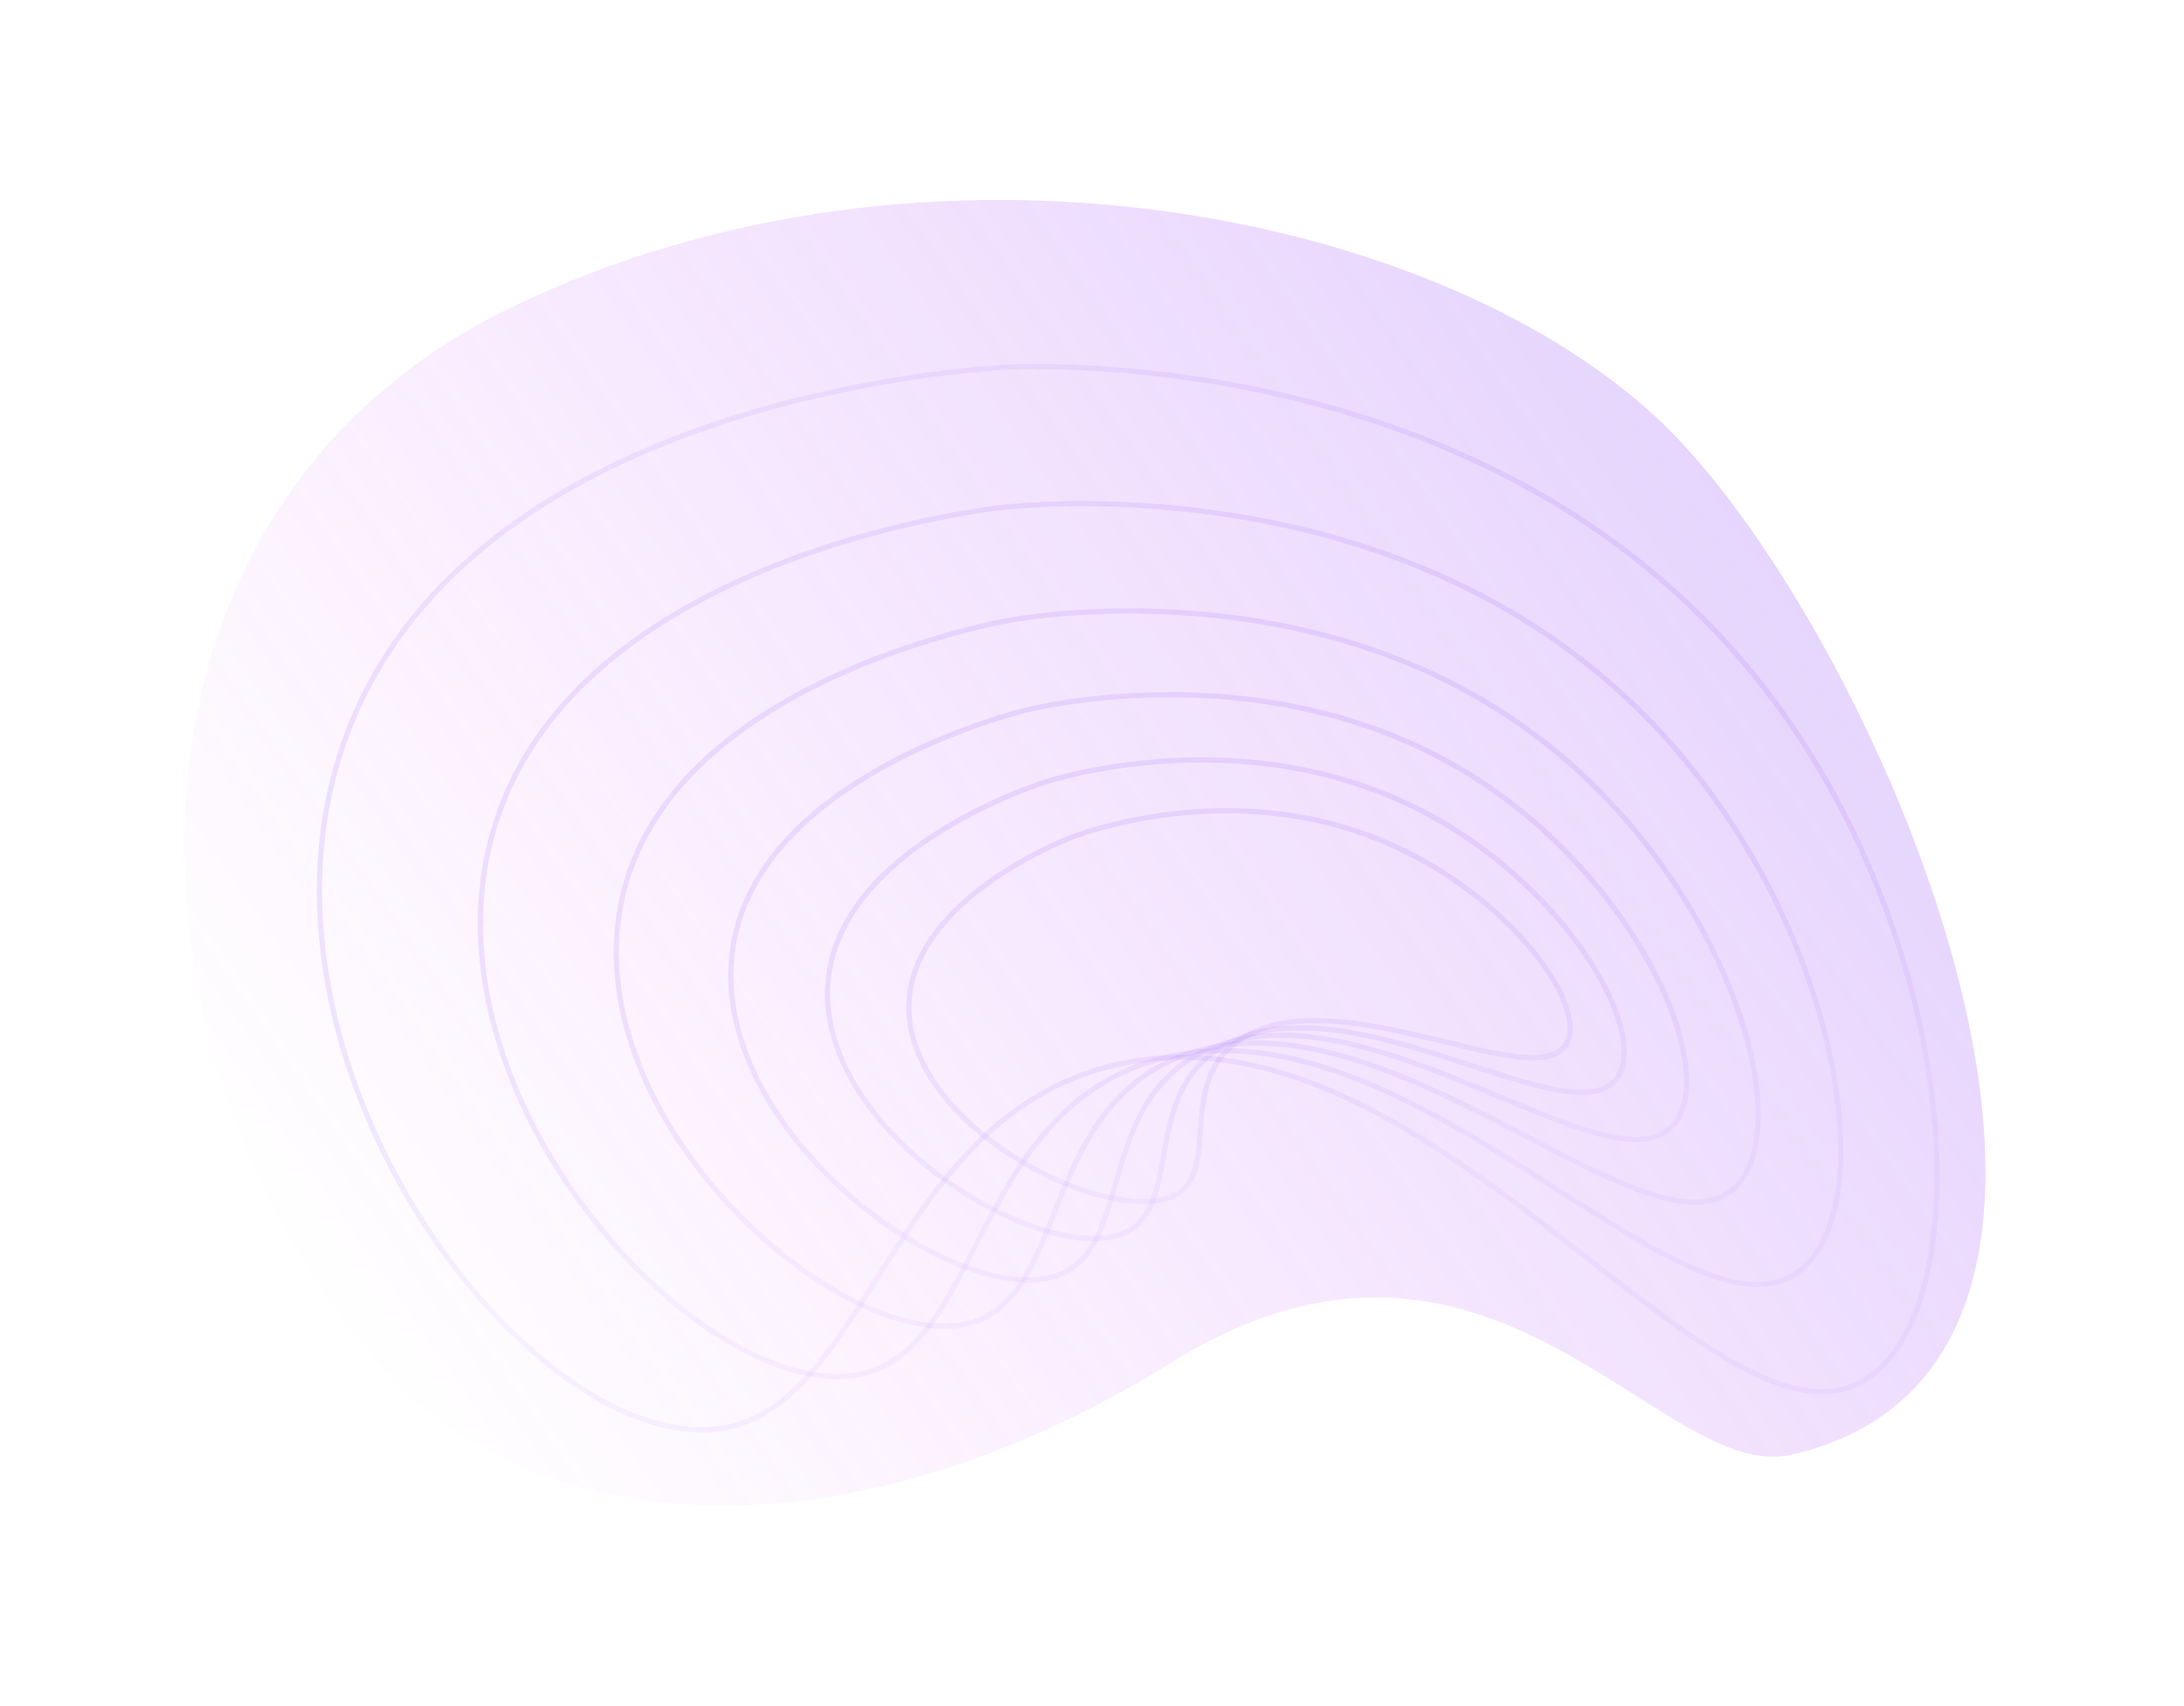
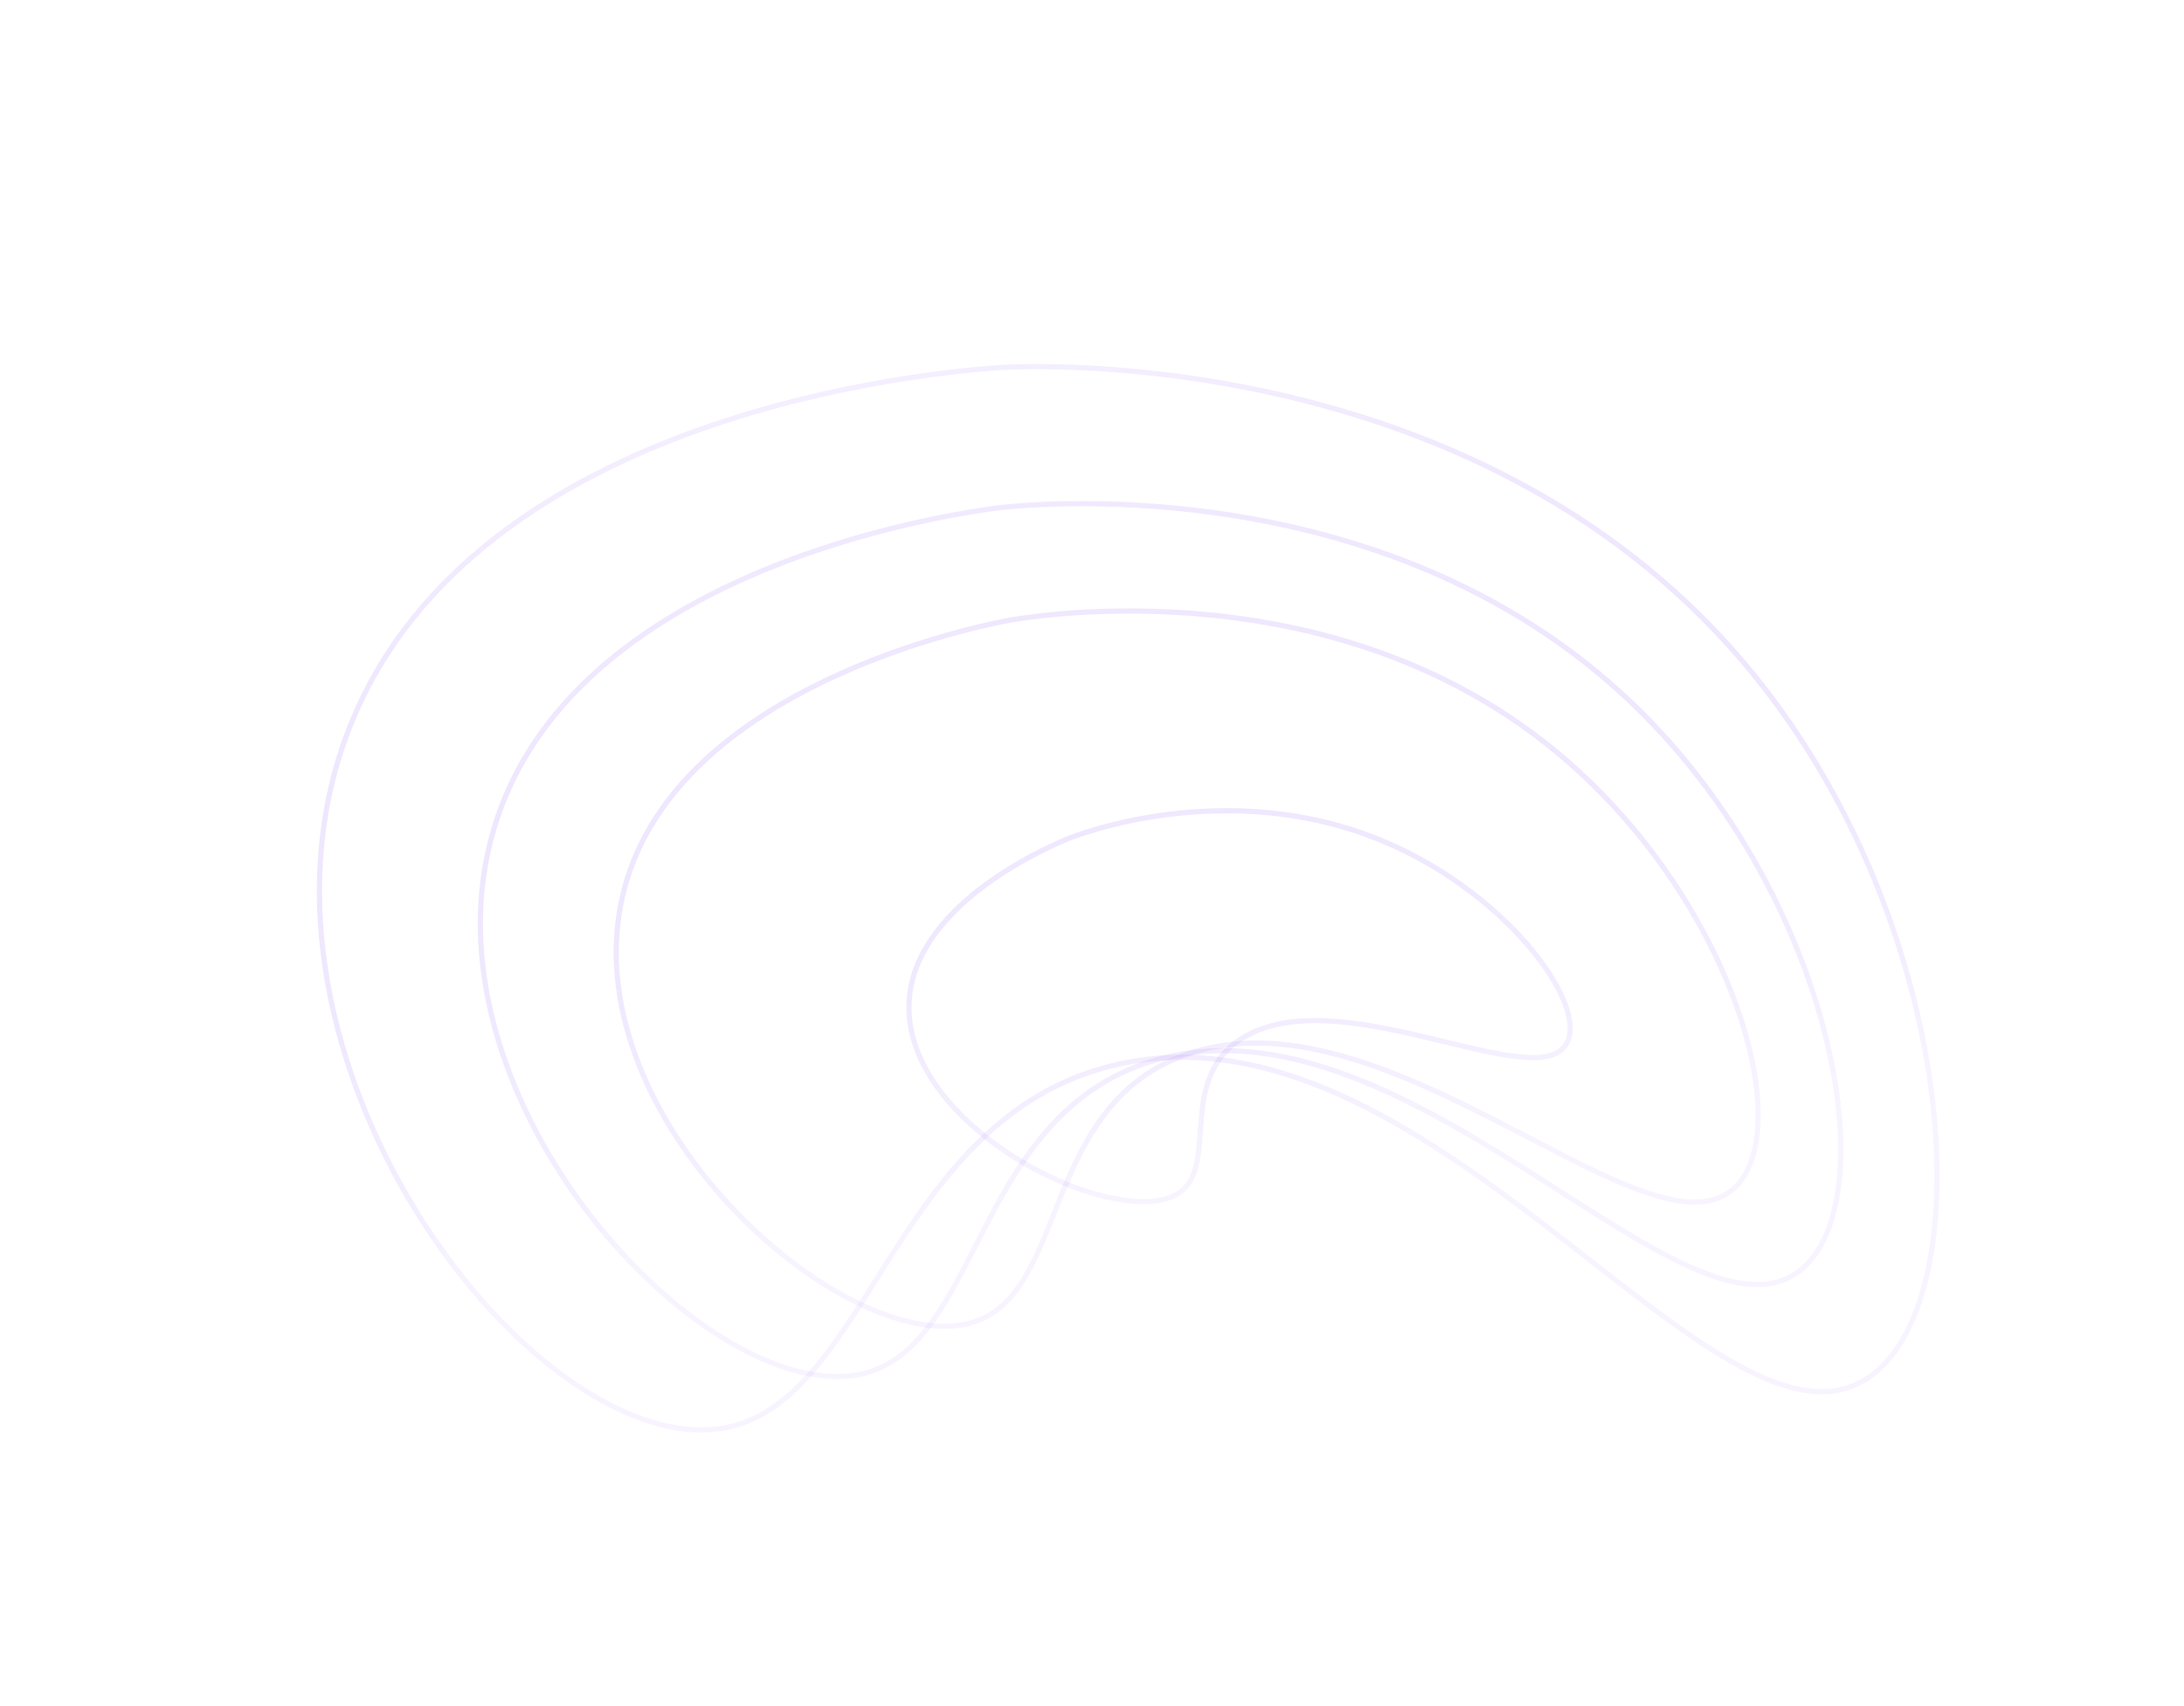
<svg xmlns="http://www.w3.org/2000/svg" width="841" height="657" viewBox="0 0 841 657" fill="none">
  <path d="M601.763 403.823C614.671 391.014 582.628 344.794 532.59 323.935C472.5 298.782 414.237 321.768 411.384 322.929C403.227 326.287 344.222 351.48 350.477 394.288C356.822 437.136 424.896 470.43 450.356 461.205C472.162 453.391 451.151 416.473 478.562 399.691C514.65 377.55 586.414 419.095 601.763 403.823Z" stroke="url(#paint0_linear_446_4001)" stroke-opacity="0.4" stroke-width="2" stroke-miterlimit="10" />
-   <path d="M620.835 417.229C638.021 402.475 605.732 342.639 548.15 312.617C479.025 276.517 405.472 300.178 401.949 301.344C391.602 304.839 316.953 331.158 318.689 384.639C320.472 438.241 398.183 485.087 430.262 475.775C457.611 467.801 437.276 420.523 472.678 401.933C519.122 377.52 600.185 434.902 620.835 417.229Z" stroke="url(#paint1_linear_446_4001)" stroke-opacity="0.4" stroke-width="2" stroke-miterlimit="10" />
-   <path d="M642.005 435.432C664.808 418.519 633.9 341.835 568.484 299.879C489.894 249.493 398.001 272.667 393.449 273.881C380.553 277.353 286.764 303.844 281.629 370.092C276.586 436.584 364.011 500.977 403.965 492.141C438.116 484.569 419.999 424.269 465.227 404.186C524.626 377.849 614.666 455.597 642.005 435.432Z" stroke="url(#paint2_linear_446_4001)" stroke-opacity="0.4" stroke-width="2" stroke-miterlimit="10" />
  <path d="M665.057 459.656C694.909 440.615 667.989 343.069 594.665 285.797C506.621 216.965 392.439 238.09 386.947 239.188C370.873 242.356 253.996 267.455 238.881 349.142C223.723 431.115 320.547 517.99 370.036 510.272C412.244 503.664 398.515 427.556 455.899 406.411C531.163 378.742 629.421 482.405 665.057 459.656Z" stroke="url(#paint3_linear_446_4001)" stroke-opacity="0.4" stroke-width="2" stroke-miterlimit="10" />
  <path d="M689.649 491.575C728.294 470.476 708.946 347.478 628.171 270.523C531.212 178.104 390.473 194.764 383.638 195.666C363.847 198.289 219.345 219.662 190.069 319.59C160.616 419.845 265.86 535.366 326.593 529.936C378.433 525.3 372.192 429.896 444.332 408.447C539.002 380.319 643.478 516.72 689.649 491.575Z" stroke="url(#paint4_linear_446_4001)" stroke-opacity="0.4" stroke-width="2" stroke-miterlimit="10" />
  <path d="M714.99 533.07C764.533 510.144 757.811 356.236 670.748 254.331C566.208 131.916 394.011 141.002 385.607 141.508C361.337 143.142 183.952 157.728 135.084 278.95C86.04 400.703 197.306 552.428 271.441 550.658C334.712 549.206 340.087 430.564 430.034 409.971C548.148 382.989 655.913 560.465 714.99 533.07Z" stroke="url(#paint5_linear_446_4001)" stroke-opacity="0.4" stroke-width="2" stroke-miterlimit="10" />
  <g filter="url(#filter0_f_446_4001)">
-     <path d="M196.536 118.55C357.588 40.464 557.787 81.947 641.626 164.425C725.464 246.904 843.673 524.597 689.942 560.224C639.295 571.961 573.789 448.463 451.291 524.597C328.794 600.731 206.643 595.788 145.292 524.597C41.828 404.54 35.483 196.636 196.536 118.55Z" fill="url(#paint6_linear_446_4001)" fill-opacity="0.3" />
-   </g>
+     </g>
  <defs>
    <filter id="filter0_f_446_4001" x="-5.241" y="0.759" width="846.041" height="655.342" filterUnits="userSpaceOnUse" color-interpolation-filters="sRGB">
      <feFlood flood-opacity="0" result="BackgroundImageFix" />
      <feBlend mode="normal" in="SourceGraphic" in2="BackgroundImageFix" result="shape" />
      <feGaussianBlur stdDeviation="38.121" result="effect1_foregroundBlur_446_4001" />
    </filter>
    <linearGradient id="paint0_linear_446_4001" x1="344.218" y1="152.949" x2="421.946" y2="636.009" gradientUnits="userSpaceOnUse">
      <stop stop-color="#E3D6FD" />
      <stop offset="0.651" stop-color="#8E5DF6" stop-opacity="0.17" />
    </linearGradient>
    <linearGradient id="paint1_linear_446_4001" x1="344.218" y1="152.949" x2="421.946" y2="636.009" gradientUnits="userSpaceOnUse">
      <stop stop-color="#E3D6FD" />
      <stop offset="0.651" stop-color="#8E5DF6" stop-opacity="0.17" />
    </linearGradient>
    <linearGradient id="paint2_linear_446_4001" x1="344.218" y1="152.949" x2="421.946" y2="636.009" gradientUnits="userSpaceOnUse">
      <stop stop-color="#E3D6FD" />
      <stop offset="0.651" stop-color="#8E5DF6" stop-opacity="0.17" />
    </linearGradient>
    <linearGradient id="paint3_linear_446_4001" x1="344.218" y1="152.949" x2="421.946" y2="636.009" gradientUnits="userSpaceOnUse">
      <stop stop-color="#E3D6FD" />
      <stop offset="0.651" stop-color="#8E5DF6" stop-opacity="0.17" />
    </linearGradient>
    <linearGradient id="paint4_linear_446_4001" x1="344.218" y1="152.949" x2="421.946" y2="636.009" gradientUnits="userSpaceOnUse">
      <stop stop-color="#E3D6FD" />
      <stop offset="0.651" stop-color="#8E5DF6" stop-opacity="0.17" />
    </linearGradient>
    <linearGradient id="paint5_linear_446_4001" x1="344.218" y1="152.949" x2="421.946" y2="636.009" gradientUnits="userSpaceOnUse">
      <stop stop-color="#E3D6FD" />
      <stop offset="0.651" stop-color="#8E5DF6" stop-opacity="0.17" />
    </linearGradient>
    <linearGradient id="paint6_linear_446_4001" x1="765" y1="116.838" x2="106.53" y2="574.012" gradientUnits="userSpaceOnUse">
      <stop stop-color="#8E5DF6" />
      <stop offset="0.942" stop-color="#E048FB" stop-opacity="0" />
    </linearGradient>
  </defs>
</svg>